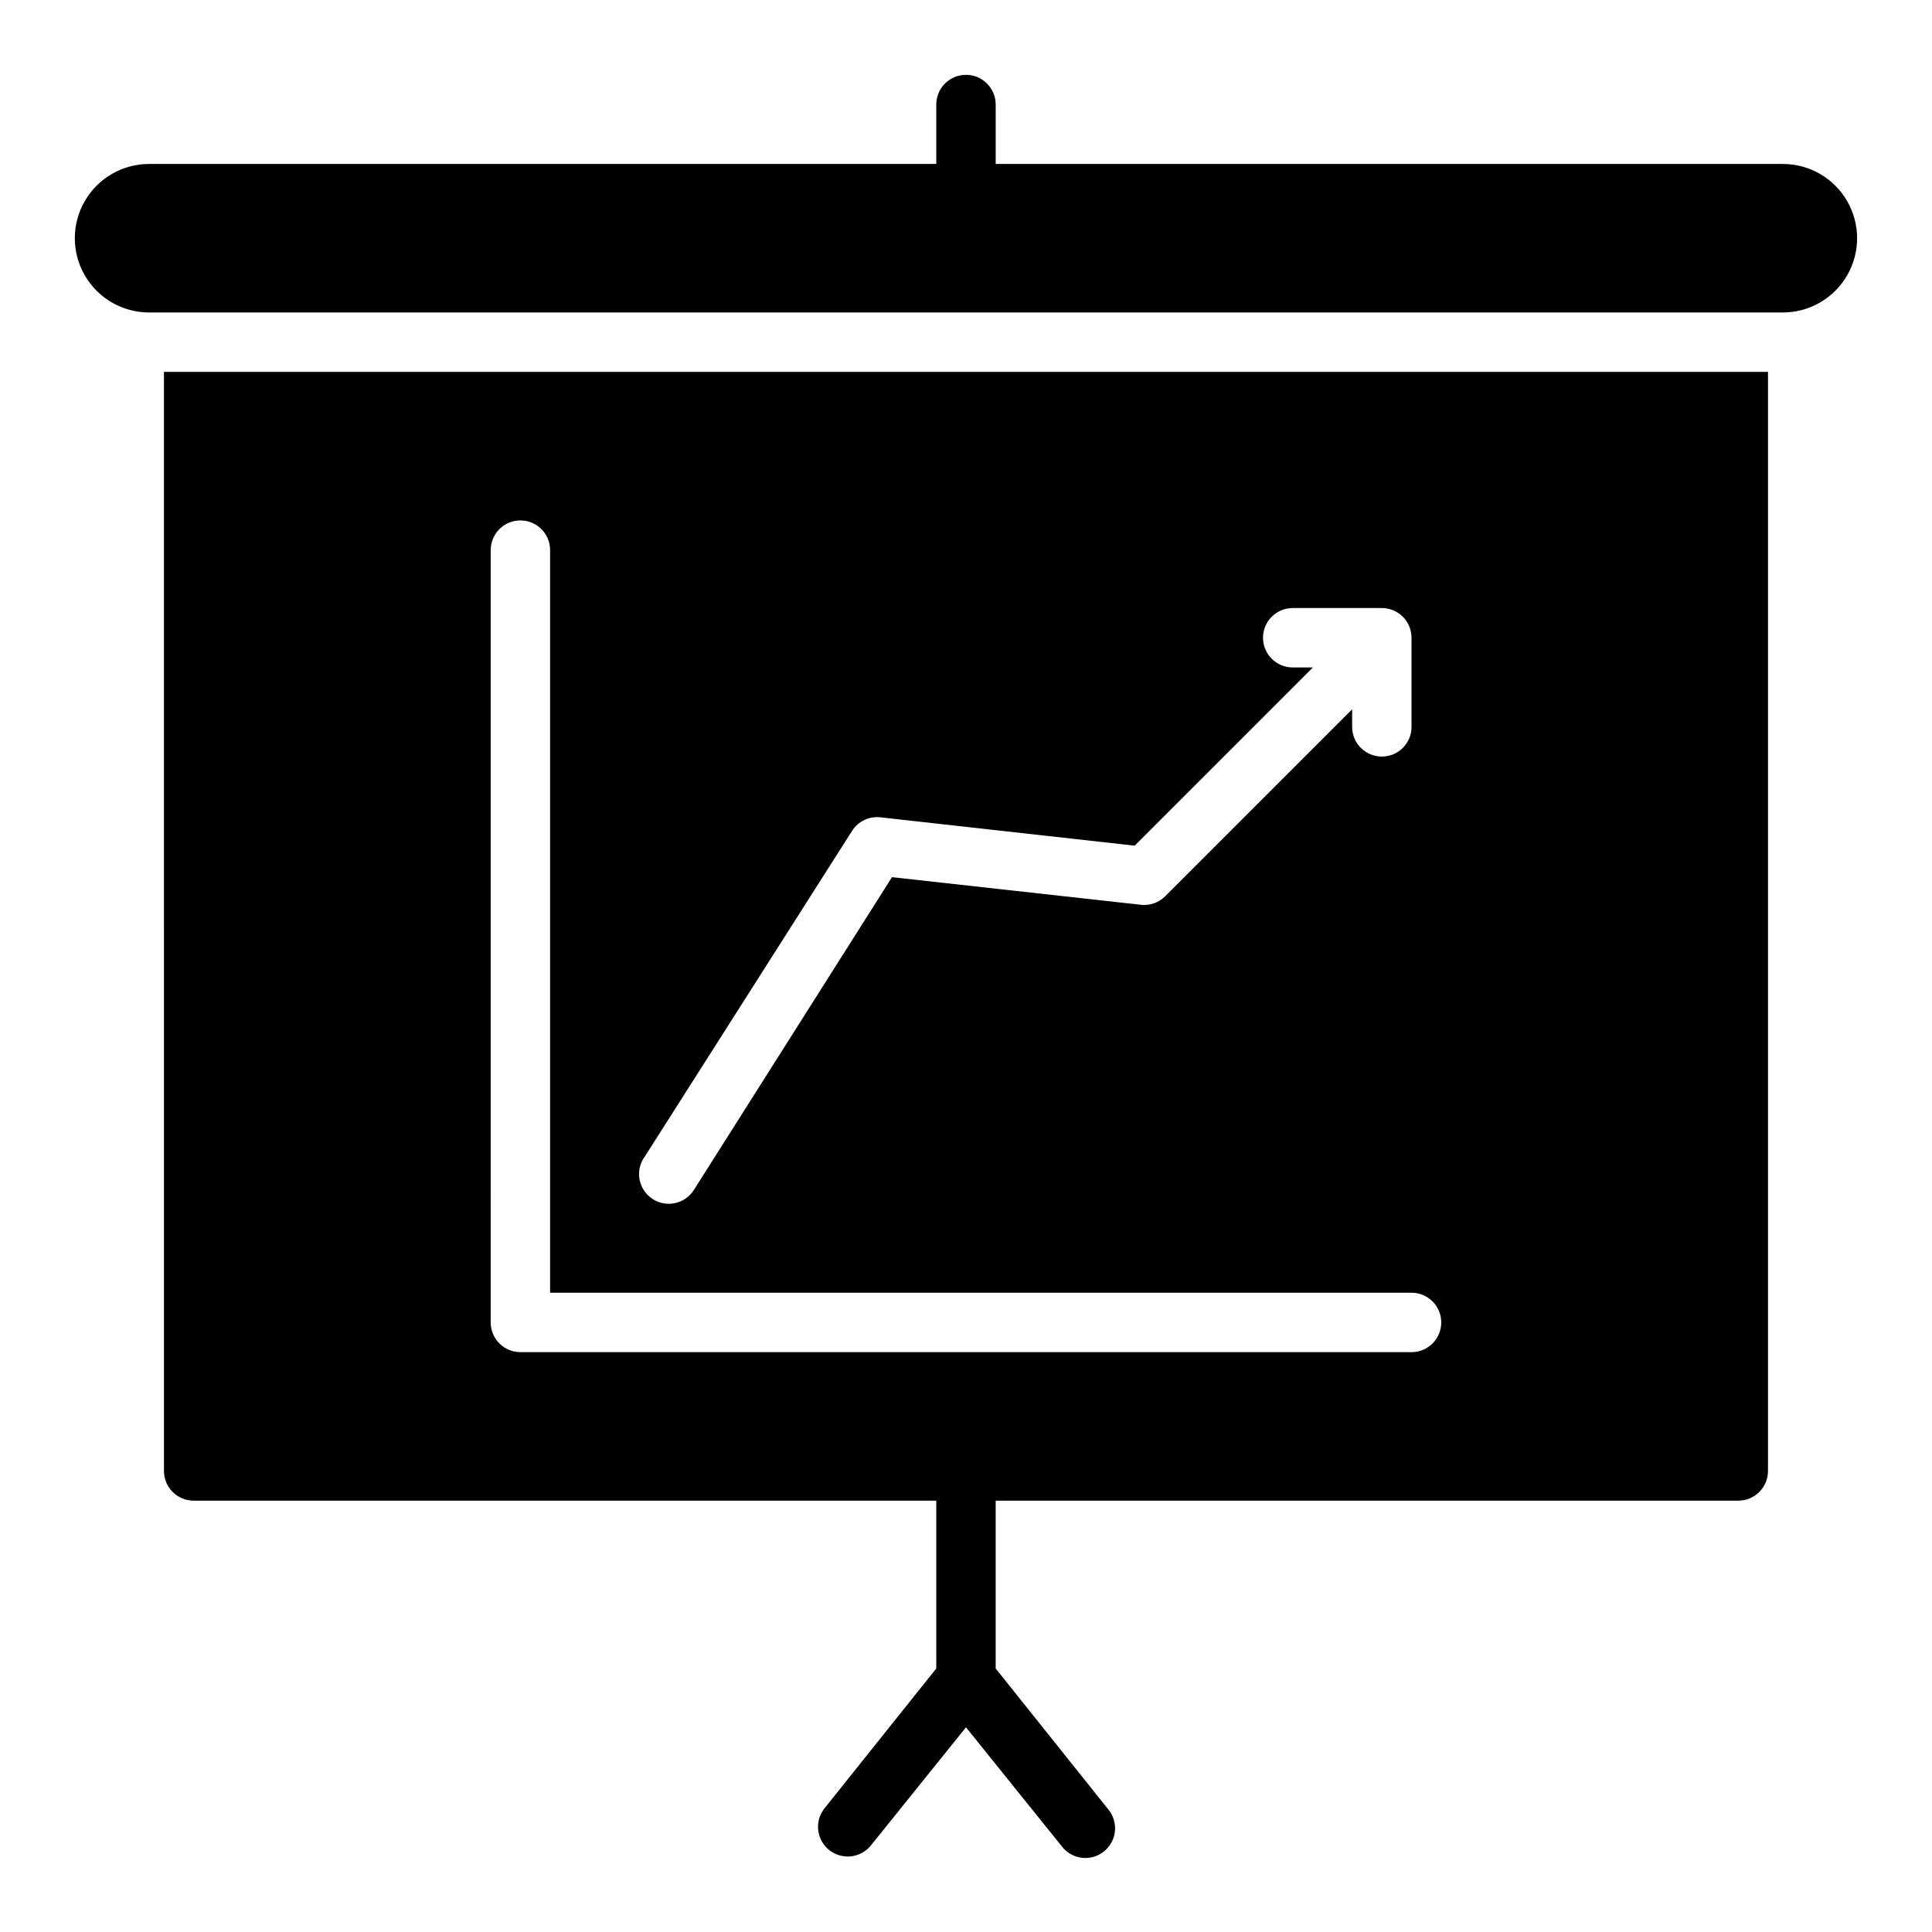
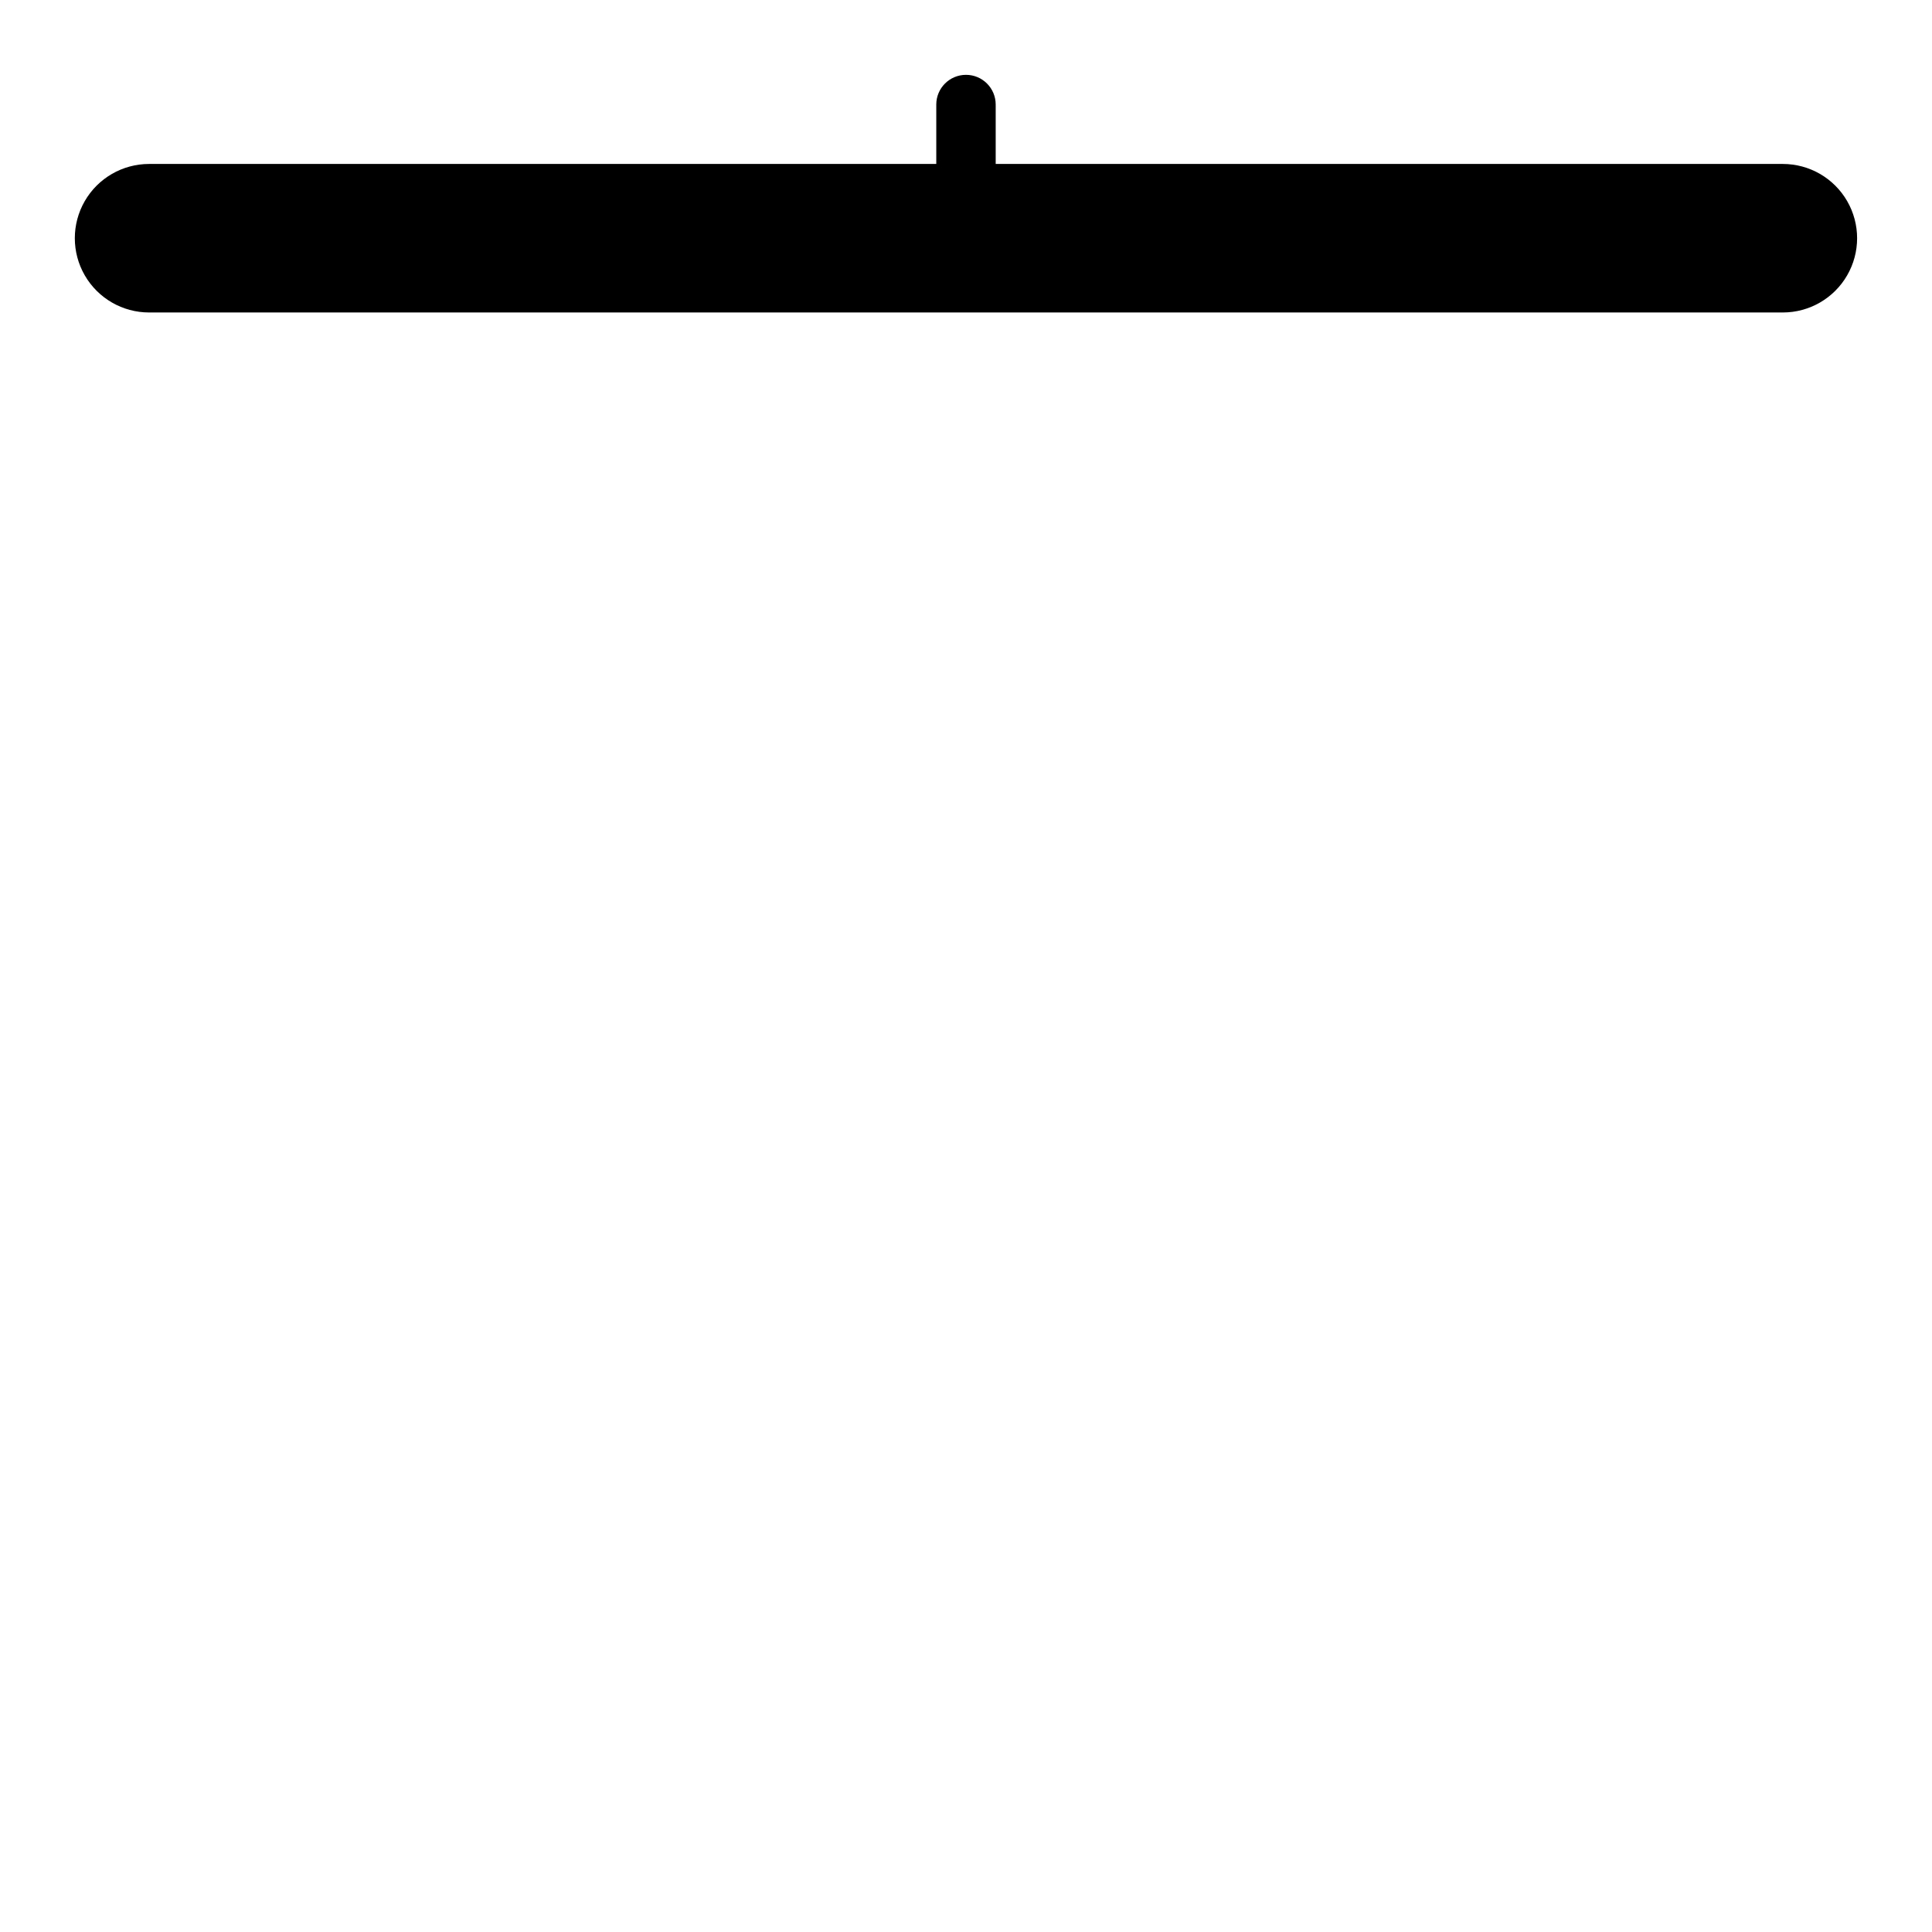
<svg xmlns="http://www.w3.org/2000/svg" fill="#000000" width="800px" height="800px" version="1.1" viewBox="144 144 512 512">
  <g>
    <path d="m616.48 187.45h-208.61v-15.742c0-4.348-3.523-7.875-7.871-7.875s-7.875 3.527-7.875 7.875v15.742h-208.61c-7.031 0-13.531 3.75-17.047 9.84-3.516 6.09-3.516 13.594 0 19.68 3.516 6.09 10.016 9.84 17.047 9.84h432.96c7.031 0 13.527-3.75 17.043-9.84 3.516-6.086 3.516-13.59 0-19.68-3.516-6.09-10.012-9.84-17.043-9.84z" />
-     <path d="m187.45 533.82c0 2.086 0.832 4.09 2.305 5.566 1.477 1.477 3.481 2.305 5.566 2.305h196.8v44.477l-29.758 37.234h0.004c-2.555 3.398-1.949 8.215 1.371 10.871 3.316 2.66 8.148 2.203 10.91-1.031l25.348-31.488 25.348 31.488c1.277 1.703 3.195 2.816 5.309 3.082s4.242-0.336 5.906-1.668c1.664-1.332 2.715-3.281 2.914-5.402 0.203-2.121-0.465-4.231-1.852-5.852l-29.754-37.234v-44.477h196.8c2.086 0 4.09-0.828 5.566-2.305 1.477-1.477 2.305-3.481 2.305-5.566v-291.27h-425.09zm127.21-82.973 55.105-86.594c1.664-2.672 4.762-4.094 7.871-3.621l67.07 7.477 47.23-47.23h-5.352c-4.348 0-7.871-3.523-7.871-7.871 0-4.348 3.523-7.871 7.871-7.871h23.617c2.086 0 4.09 0.828 5.566 2.305 1.477 1.477 2.305 3.481 2.305 5.566v23.617c0 4.348-3.523 7.871-7.871 7.871-4.348 0-7.871-3.523-7.871-7.871v-4.644l-49.516 49.516c-1.691 1.707-4.066 2.547-6.457 2.281l-65.969-7.32-52.504 82.895c-2.324 3.672-7.191 4.766-10.863 2.438-3.672-2.324-4.766-7.188-2.441-10.863zm-40.617-161.06c0-4.348 3.523-7.871 7.871-7.871 4.348 0 7.871 3.523 7.871 7.871v196.8h228.29c4.348 0 7.871 3.523 7.871 7.871 0 4.348-3.523 7.875-7.871 7.875h-236.16c-4.348 0-7.871-3.527-7.871-7.875z" />
  </g>
</svg>